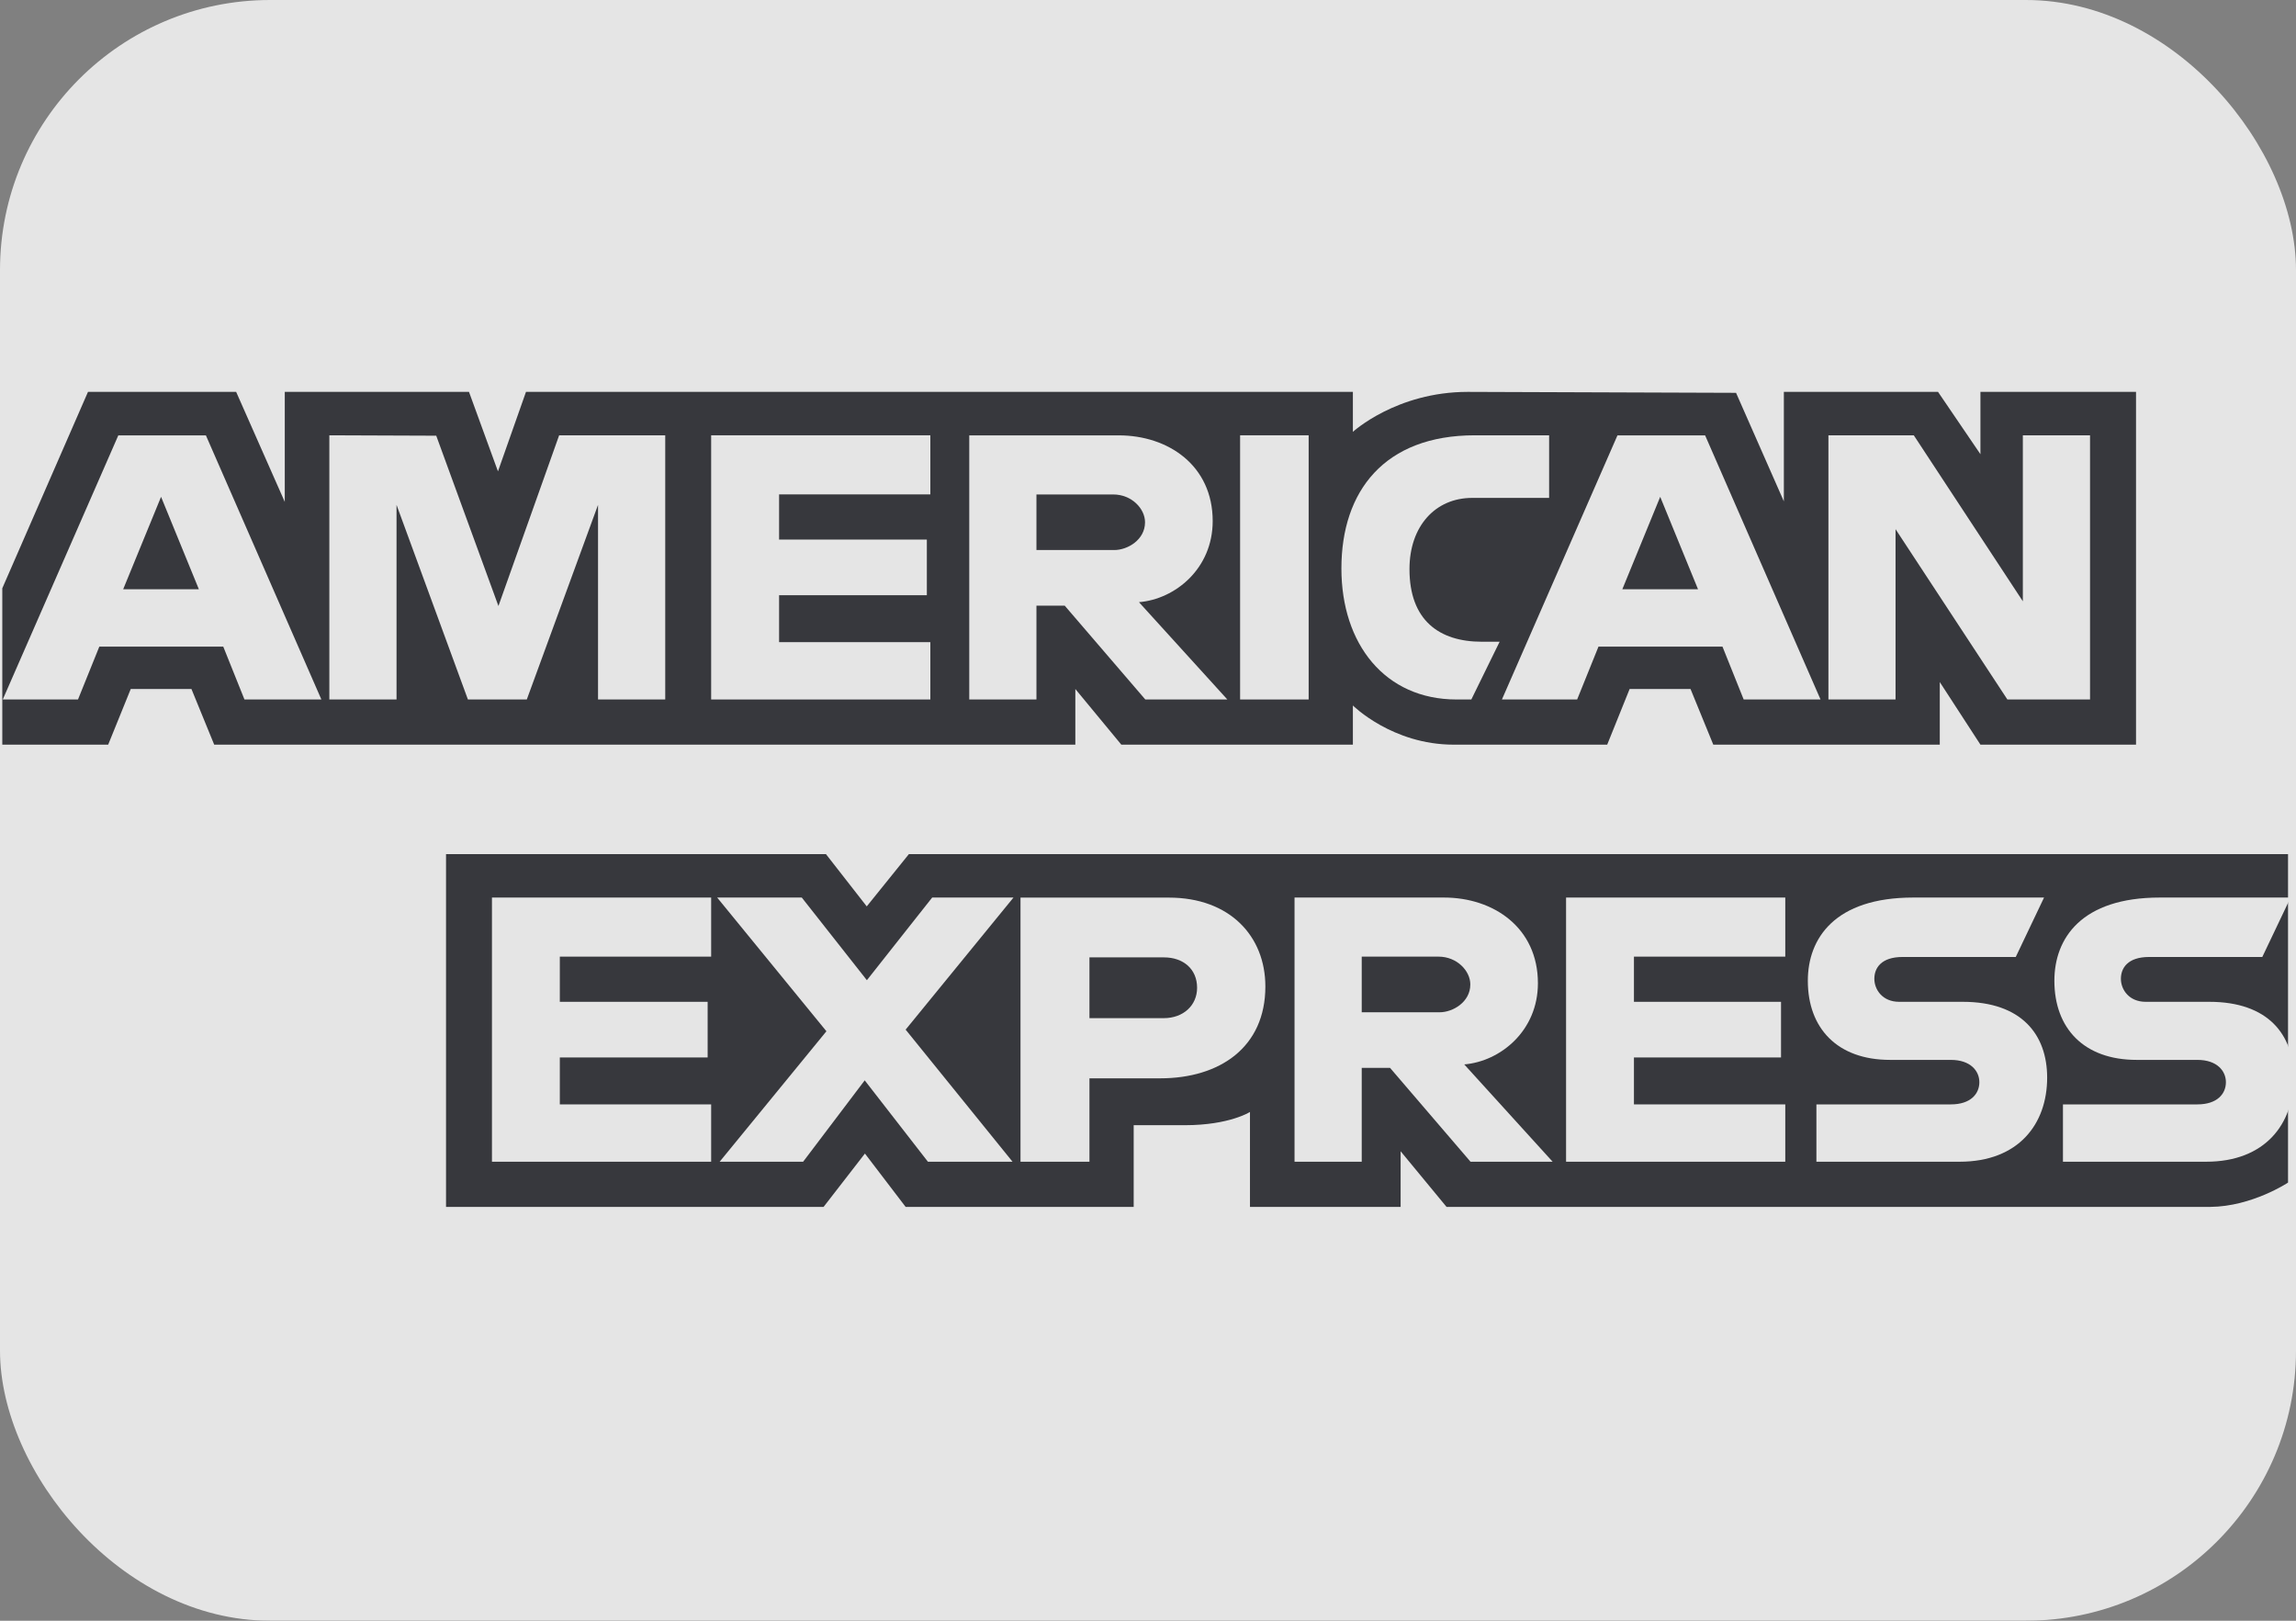
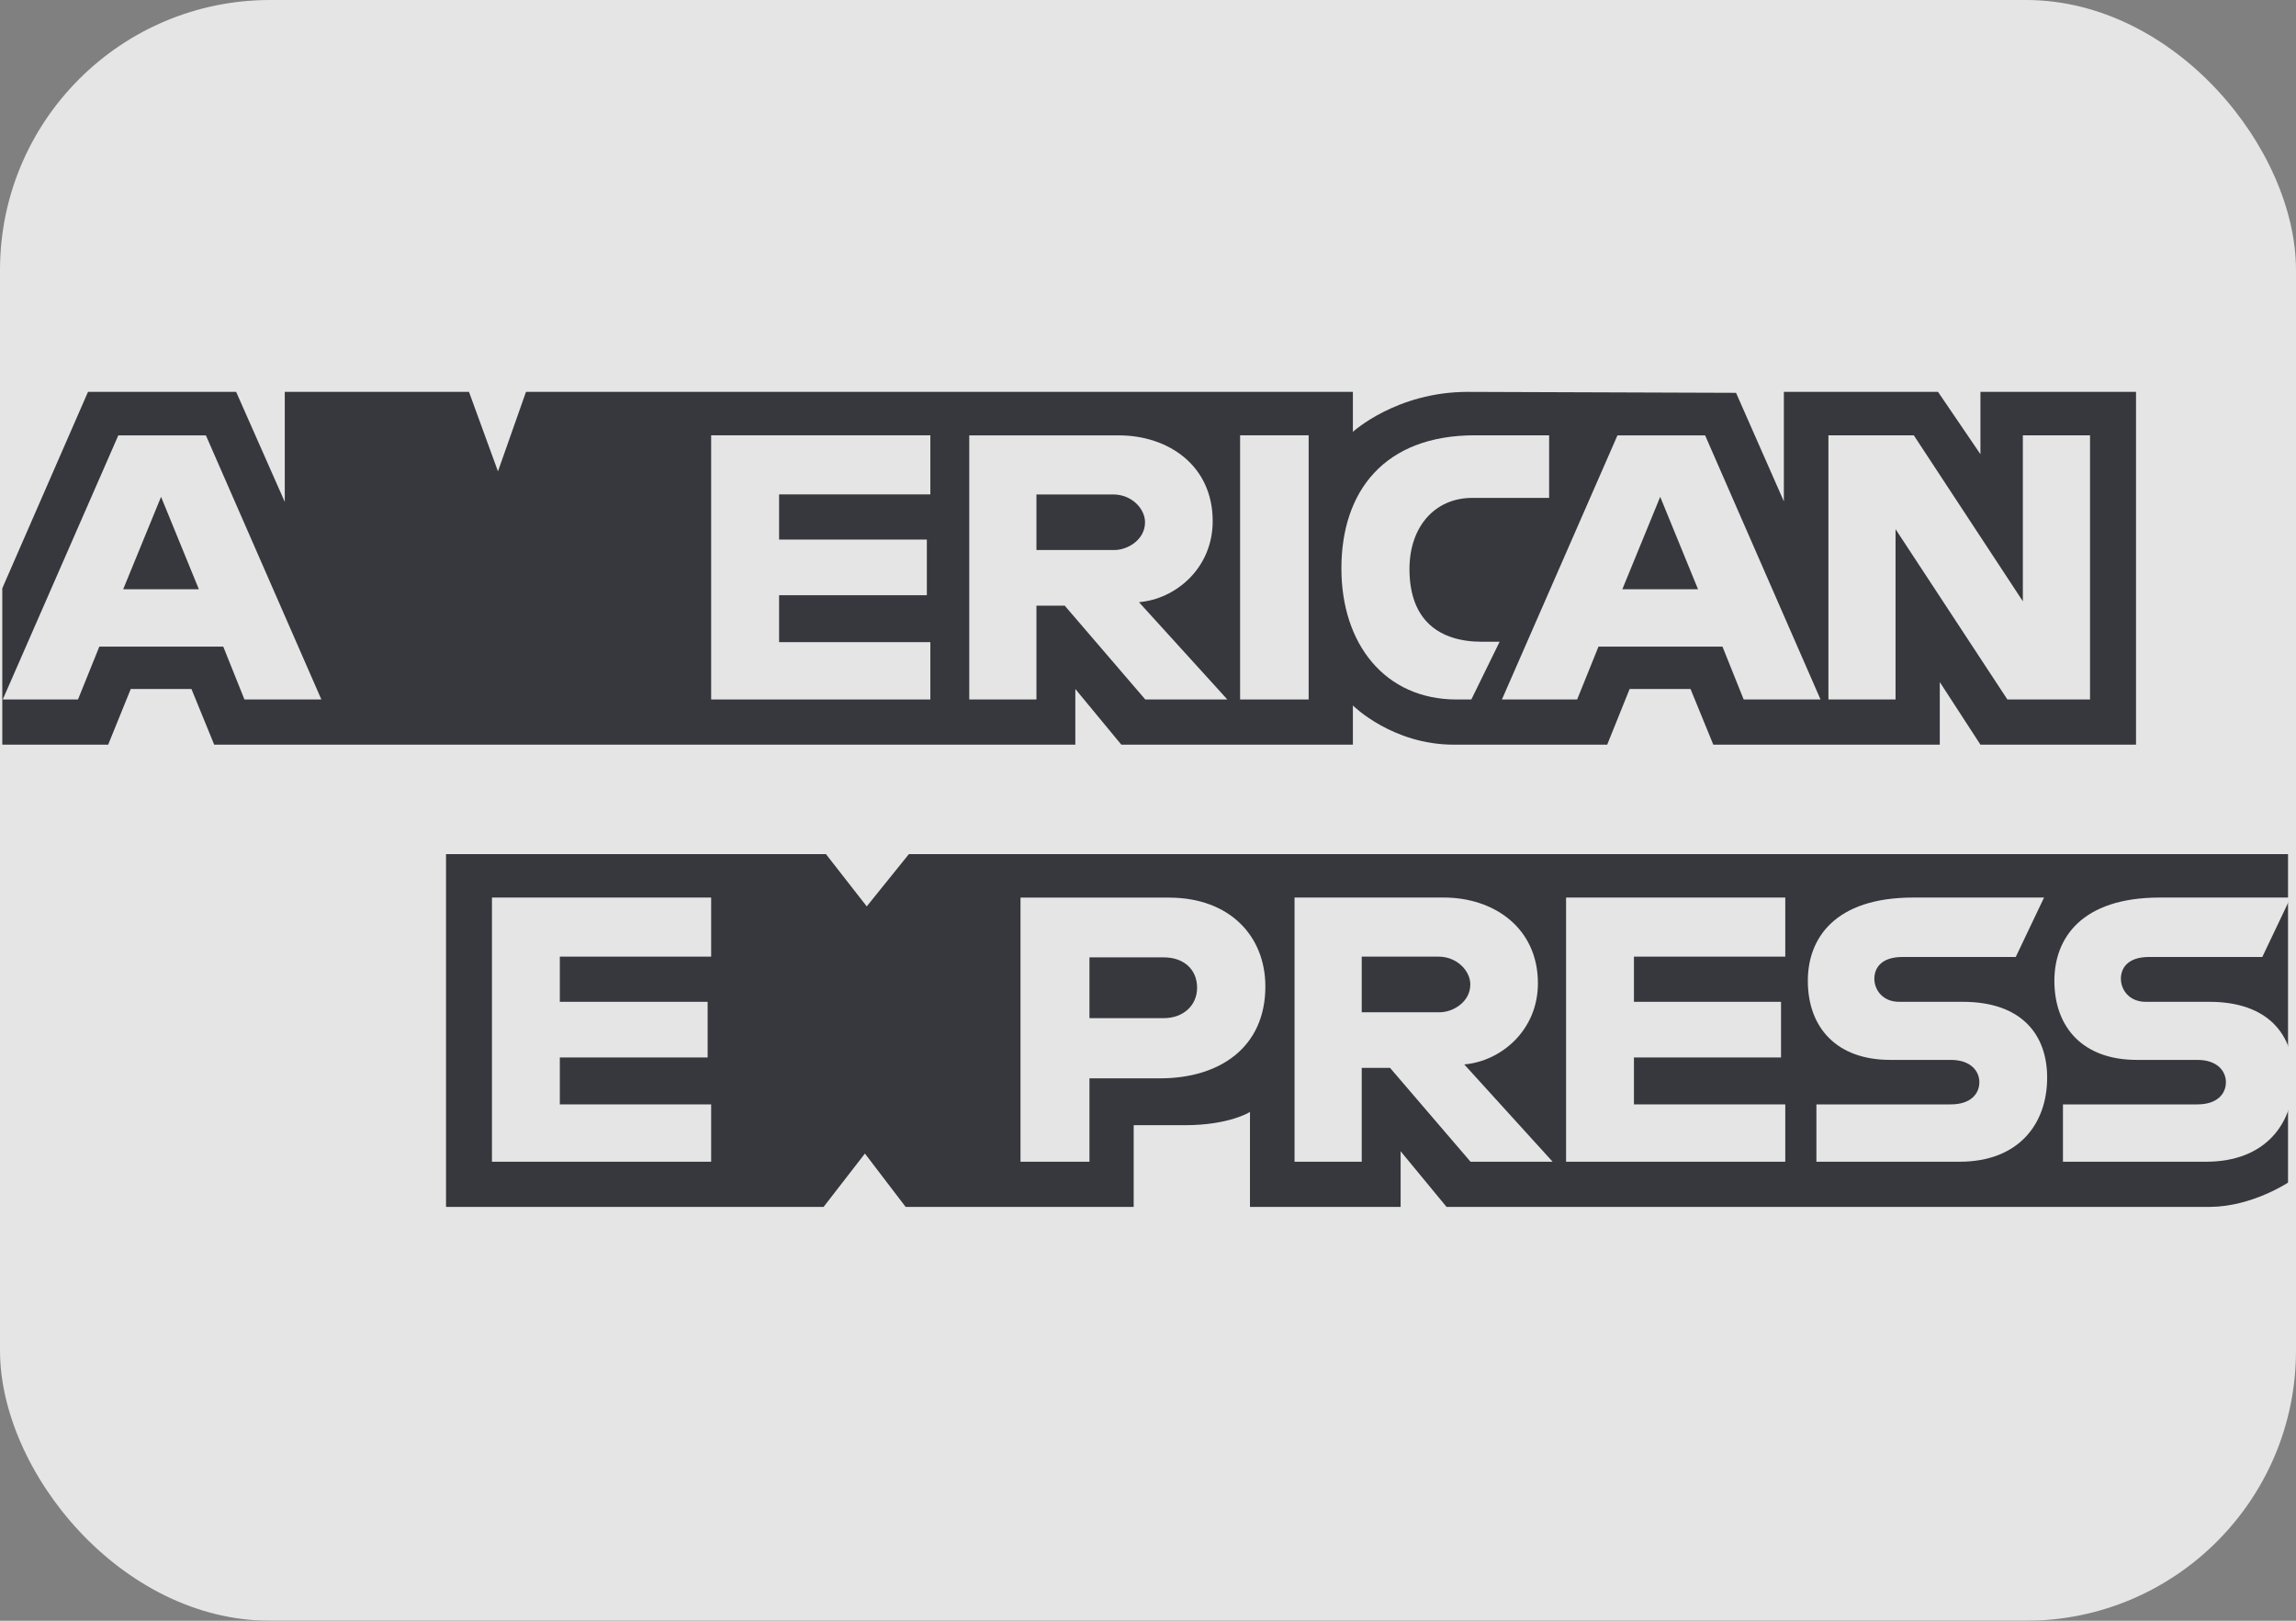
<svg xmlns="http://www.w3.org/2000/svg" width="34px" height="24px" viewBox="0 0 34 24">
  <rect x="0" y="0" width="34" height="24" fill="#808080" stroke="none" />
  <title>BB5458B8-CEA1-465F-8AA3-74D645B29C1E </title>
  <g id="Home" stroke="none" stroke-width="1" fill="none" fill-rule="evenodd" opacity="0.796">
    <g id="1.-Home_v02" transform="translate(-218, -4899)">
      <g id="00_NEWSLETTER+FOOTER" transform="translate(-1, 4362)">
        <g id="Footer_v02" transform="translate(0, 150)">
          <g id="Group-10-Copy" transform="translate(219, 355)">
            <g id="amex" transform="translate(0, 32)">
              <rect id="Background" fill="#FFFFFF" x="0" y="0" width="34" height="24" rx="4" />
              <g id="logo" transform="translate(0.034, 5.803)">
                <path d="M6.571,12.069 L6.571,6.845 L12.197,6.845 L12.801,7.619 L13.425,6.845 L33.848,6.845 L33.848,11.709 C33.848,11.709 33.314,12.064 32.696,12.069 L21.387,12.069 L20.707,11.245 L20.707,12.069 L18.476,12.069 L18.476,10.663 C18.476,10.663 18.172,10.859 17.513,10.859 L16.754,10.859 L16.754,12.069 L13.377,12.069 L12.774,11.279 L12.162,12.069 L6.571,12.069 Z" id="path3082" fill="#25262C" />
                <path d="M0,2.908 L1.269,0 L3.463,0 L4.183,1.629 L4.183,0 L6.911,0 L7.34,1.177 L7.755,0 L20,0 L20,0.592 C20,0.592 20.644,0 21.701,0 L25.674,0.014 L26.382,1.621 L26.382,0 L28.665,0 L29.293,0.923 L29.293,0 L31.597,0 L31.597,5.224 L29.293,5.224 L28.691,4.297 L28.691,5.224 L25.337,5.224 L25,4.4 L24.098,4.4 L23.766,5.224 L21.492,5.224 C20.582,5.224 20,4.644 20,4.644 L20,5.224 L16.571,5.224 L15.89,4.4 L15.89,5.224 L3.138,5.224 L2.801,4.4 L1.902,4.4 L1.568,5.224 L0,5.224 L0,2.908 Z" id="path3080" fill="#25262C" />
                <path d="M1.718,0.644 L0.007,4.555 L1.121,4.555 L1.437,3.772 L3.272,3.772 L3.586,4.555 L4.725,4.555 L3.015,0.644 L1.718,0.644 Z M2.351,1.554 L2.911,2.923 L1.79,2.923 L2.351,1.554 L2.351,1.554 Z" id="path3046" fill="#FFFFFF" fill-rule="nonzero" />
-                 <polygon id="path3048" fill="#FFFFFF" points="4.843 4.555 4.843 0.643 6.426 0.649 7.347 3.171 8.246 0.643 9.817 0.643 9.817 4.555 8.822 4.555 8.822 1.673 7.767 4.555 6.895 4.555 5.838 1.673 5.838 4.555" />
                <polygon id="path3050" fill="#FFFFFF" points="10.497 4.555 10.497 0.643 13.743 0.643 13.743 1.518 11.503 1.518 11.503 2.187 13.691 2.187 13.691 3.011 11.503 3.011 11.503 3.706 13.743 3.706 13.743 4.555" />
                <path d="M14.319,0.644 L14.319,4.555 L15.314,4.555 L15.314,3.166 L15.733,3.166 L16.926,4.555 L18.141,4.555 L16.832,3.114 C17.369,3.07 17.924,2.617 17.924,1.913 C17.924,1.09 17.266,0.644 16.533,0.644 L14.319,0.644 L14.319,0.644 Z M15.314,1.519 L16.451,1.519 C16.724,1.519 16.922,1.729 16.922,1.931 C16.922,2.19 16.665,2.342 16.466,2.342 L15.314,2.342 L15.314,1.519 L15.314,1.519 Z" id="path3052" fill="#FFFFFF" fill-rule="nonzero" />
                <polygon id="path3054" fill="#FFFFFF" points="19.345 4.555 18.33 4.555 18.33 0.643 19.345 0.643" />
                <path d="M21.754,4.555 L21.535,4.555 C20.474,4.555 19.83,3.733 19.83,2.615 C19.83,1.469 20.467,0.643 21.806,0.643 L22.906,0.643 L22.906,1.57 L21.766,1.57 C21.222,1.57 20.838,1.987 20.838,2.625 C20.838,3.382 21.277,3.7 21.911,3.7 L22.173,3.7 L21.754,4.555 Z" id="path3056" fill="#FFFFFF" />
                <path d="M23.918,0.644 L22.207,4.555 L23.321,4.555 L23.637,3.772 L25.473,3.772 L25.787,4.555 L26.925,4.555 L25.216,0.644 L23.918,0.644 Z M24.551,1.554 L25.111,2.923 L23.99,2.923 L24.551,1.554 Z" id="path3058" fill="#FFFFFF" fill-rule="nonzero" />
                <polygon id="path3060" fill="#FFFFFF" points="27.042 4.555 27.042 0.643 28.306 0.643 29.921 3.101 29.921 0.643 30.916 0.643 30.916 4.555 29.692 4.555 28.036 2.033 28.036 4.555" />
                <polygon id="path3062" fill="#FFFFFF" points="7.251 11.4 7.251 7.488 10.497 7.488 10.497 8.363 8.256 8.363 8.256 9.032 10.445 9.032 10.445 9.856 8.256 9.856 8.256 10.551 10.497 10.551 10.497 11.4" />
                <polygon id="path3064" fill="#FFFFFF" points="23.157 11.4 23.157 7.488 26.403 7.488 26.403 8.363 24.162 8.363 24.162 9.032 26.34 9.032 26.34 9.856 24.162 9.856 24.162 10.551 26.403 10.551 26.403 11.4" />
-                 <polygon id="path3066" fill="#FFFFFF" points="10.623 11.4 12.204 9.468 10.586 7.488 11.839 7.488 12.803 8.712 13.77 7.488 14.974 7.488 13.377 9.444 14.96 11.4 13.707 11.4 12.771 10.195 11.859 11.4" />
                <path d="M15.078,7.489 L15.078,11.4 L16.099,11.4 L16.099,10.165 L17.146,10.165 C18.032,10.165 18.704,9.703 18.704,8.805 C18.704,8.06 18.177,7.489 17.276,7.489 L15.078,7.489 L15.078,7.489 Z M16.099,8.374 L17.202,8.374 C17.488,8.374 17.693,8.546 17.693,8.824 C17.693,9.085 17.489,9.274 17.199,9.274 L16.099,9.274 L16.099,8.374 Z" id="path3068" fill="#FFFFFF" fill-rule="nonzero" />
                <path d="M19.136,7.488 L19.136,11.4 L20.131,11.4 L20.131,10.01 L20.55,10.01 L21.742,11.4 L22.958,11.4 L21.649,9.959 C22.186,9.914 22.74,9.461 22.74,8.757 C22.74,7.934 22.083,7.488 21.35,7.488 L19.136,7.488 L19.136,7.488 Z M20.131,8.363 L21.268,8.363 C21.541,8.363 21.739,8.573 21.739,8.775 C21.739,9.035 21.482,9.187 21.283,9.187 L20.131,9.187 L20.131,8.363 L20.131,8.363 Z" id="path3072" fill="#FFFFFF" fill-rule="nonzero" />
                <path d="M26.864,11.4 L26.864,10.551 L28.854,10.551 C29.149,10.551 29.277,10.394 29.277,10.222 C29.277,10.058 29.149,9.892 28.854,9.892 L27.955,9.892 C27.173,9.892 26.737,9.423 26.737,8.72 C26.737,8.093 27.136,7.488 28.298,7.488 L30.235,7.488 L29.816,8.368 L28.141,8.368 C27.821,8.368 27.722,8.534 27.722,8.691 C27.722,8.853 27.844,9.032 28.089,9.032 L29.031,9.032 C29.903,9.032 30.281,9.518 30.281,10.155 C30.281,10.839 29.86,11.4 28.984,11.4 L26.864,11.4 Z" id="path3074" fill="#FFFFFF" />
                <path d="M30.515,11.4 L30.515,10.551 L32.505,10.551 C32.8,10.551 32.928,10.394 32.928,10.222 C32.928,10.058 32.8,9.892 32.505,9.892 L31.606,9.892 C30.824,9.892 30.388,9.423 30.388,8.72 C30.388,8.093 30.787,7.488 31.949,7.488 L33.886,7.488 L33.467,8.368 L31.792,8.368 C31.472,8.368 31.373,8.534 31.373,8.691 C31.373,8.853 31.495,9.032 31.74,9.032 L32.682,9.032 C33.554,9.032 33.932,9.518 33.932,10.155 C33.932,10.839 33.511,11.4 32.635,11.4 L30.515,11.4 Z" id="path3076" fill="#FFFFFF" />
              </g>
            </g>
          </g>
        </g>
      </g>
    </g>
  </g>
</svg>